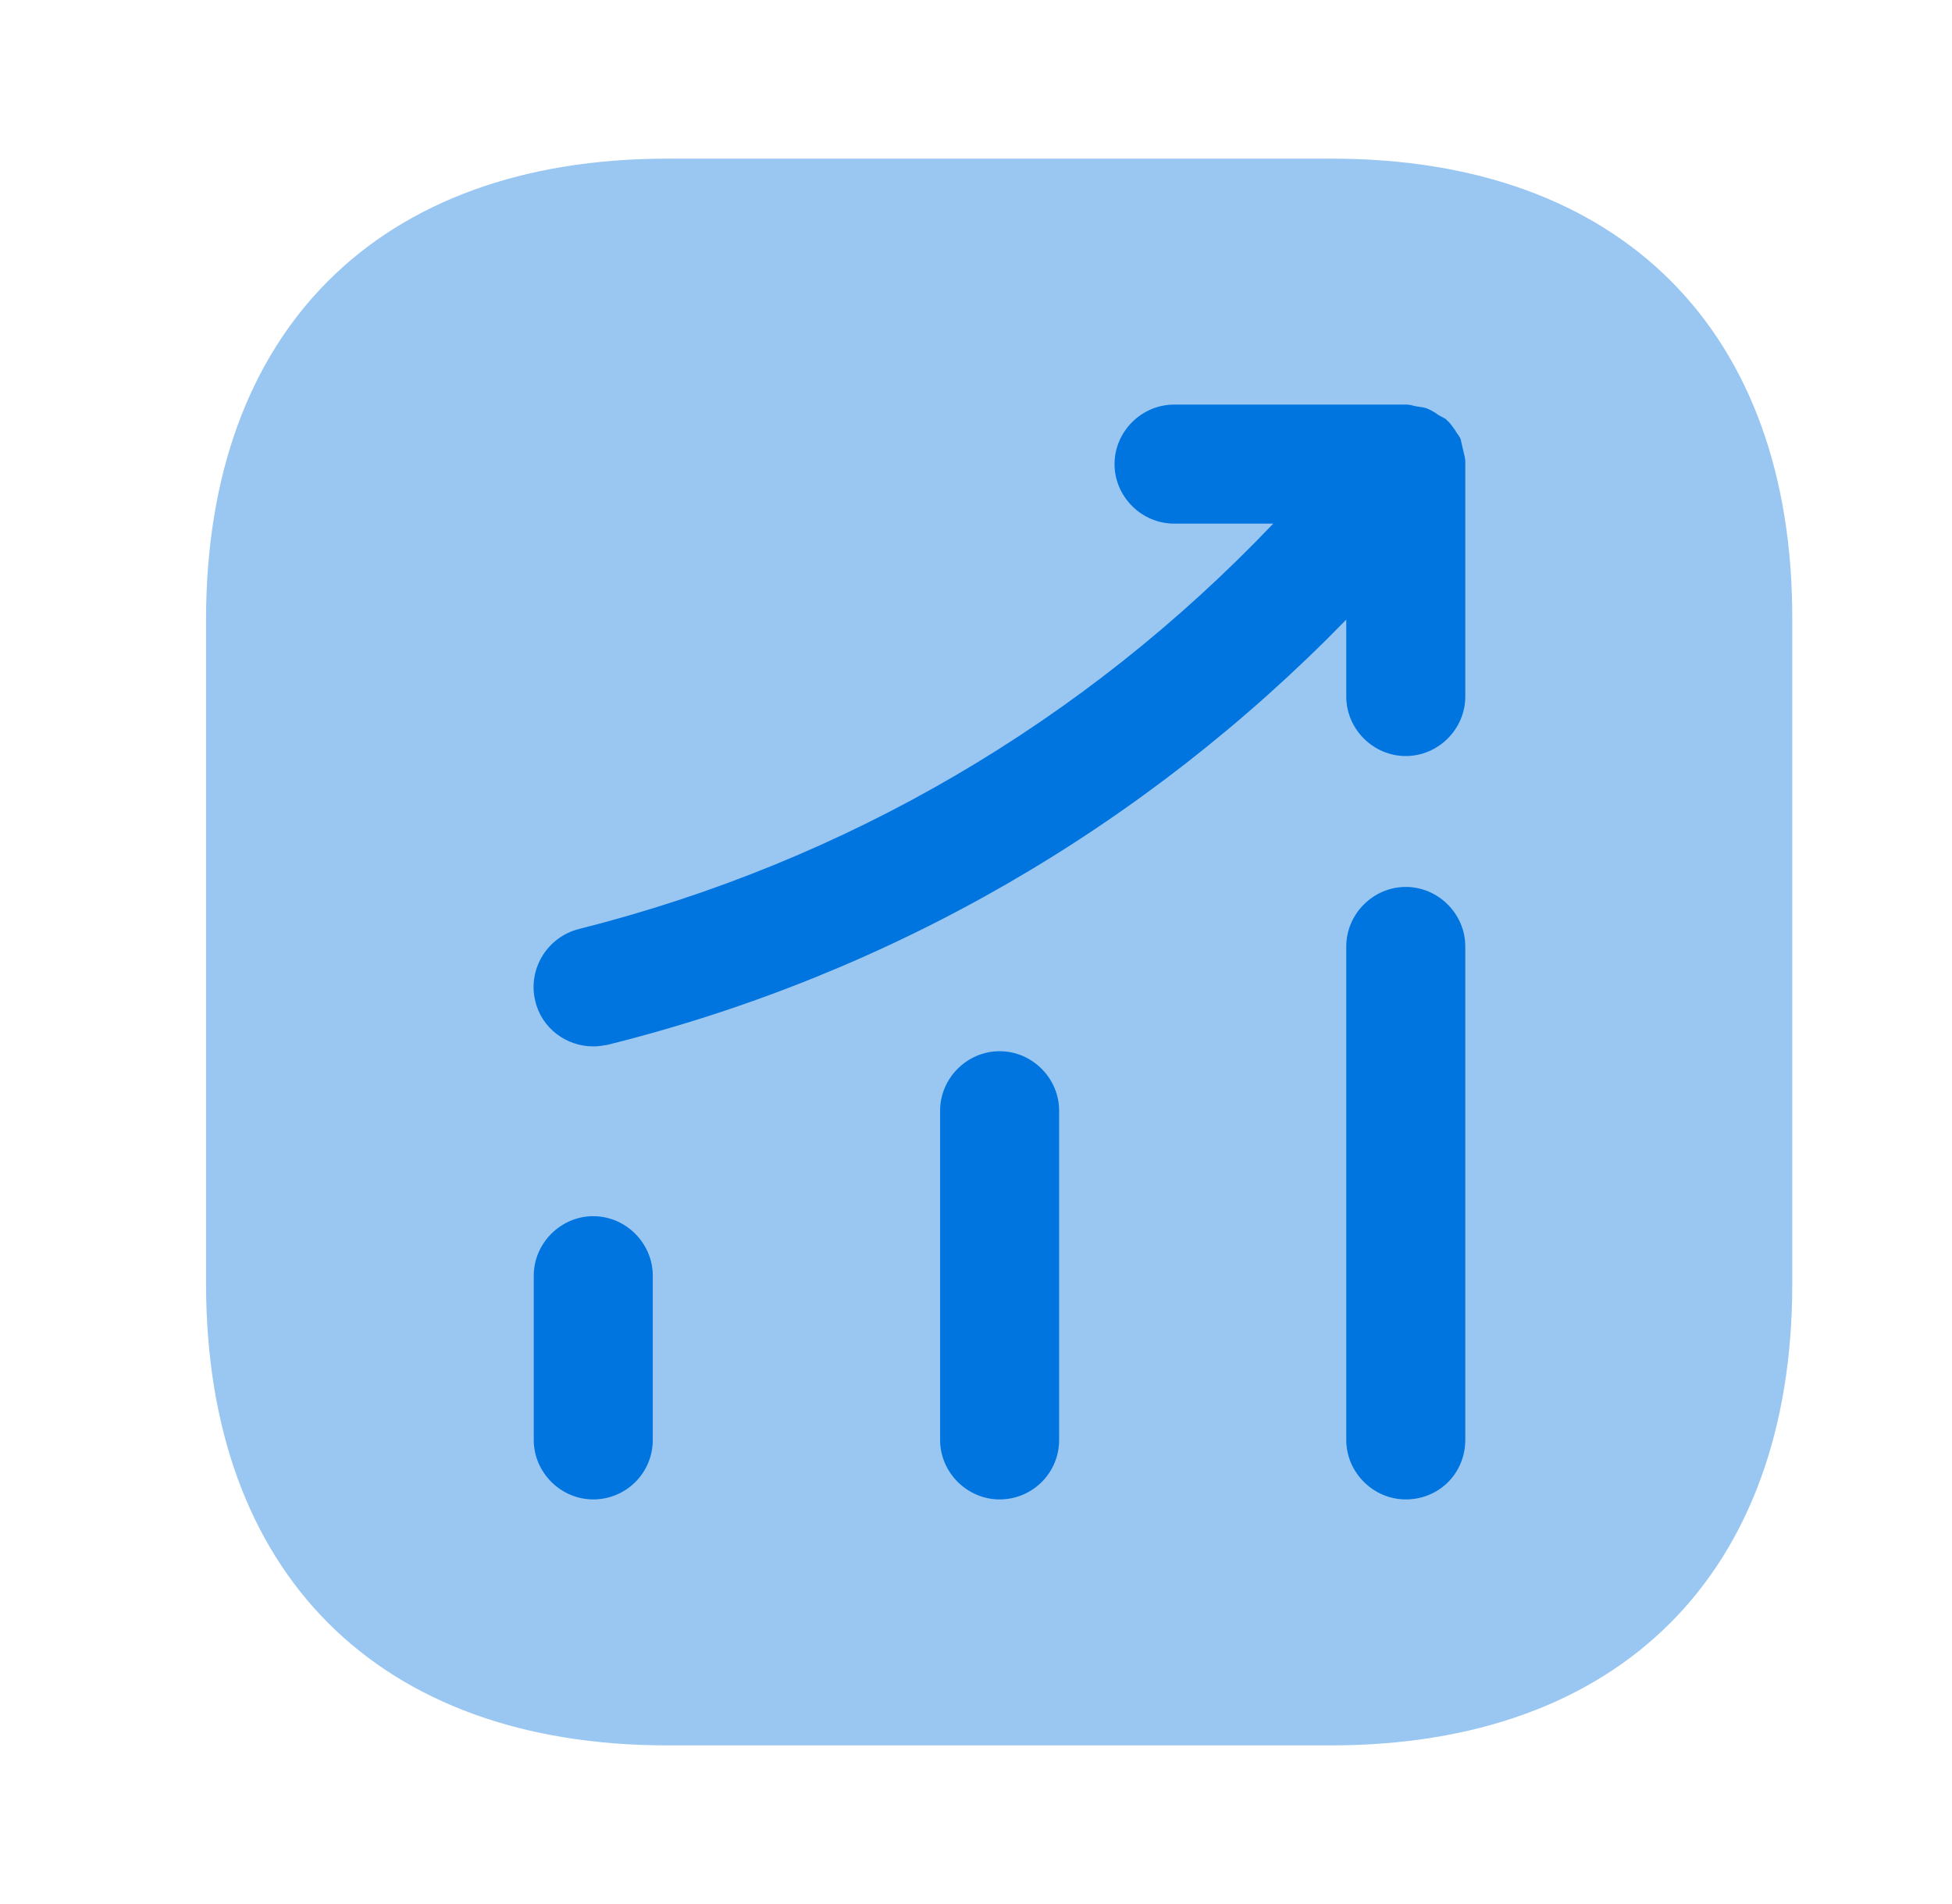
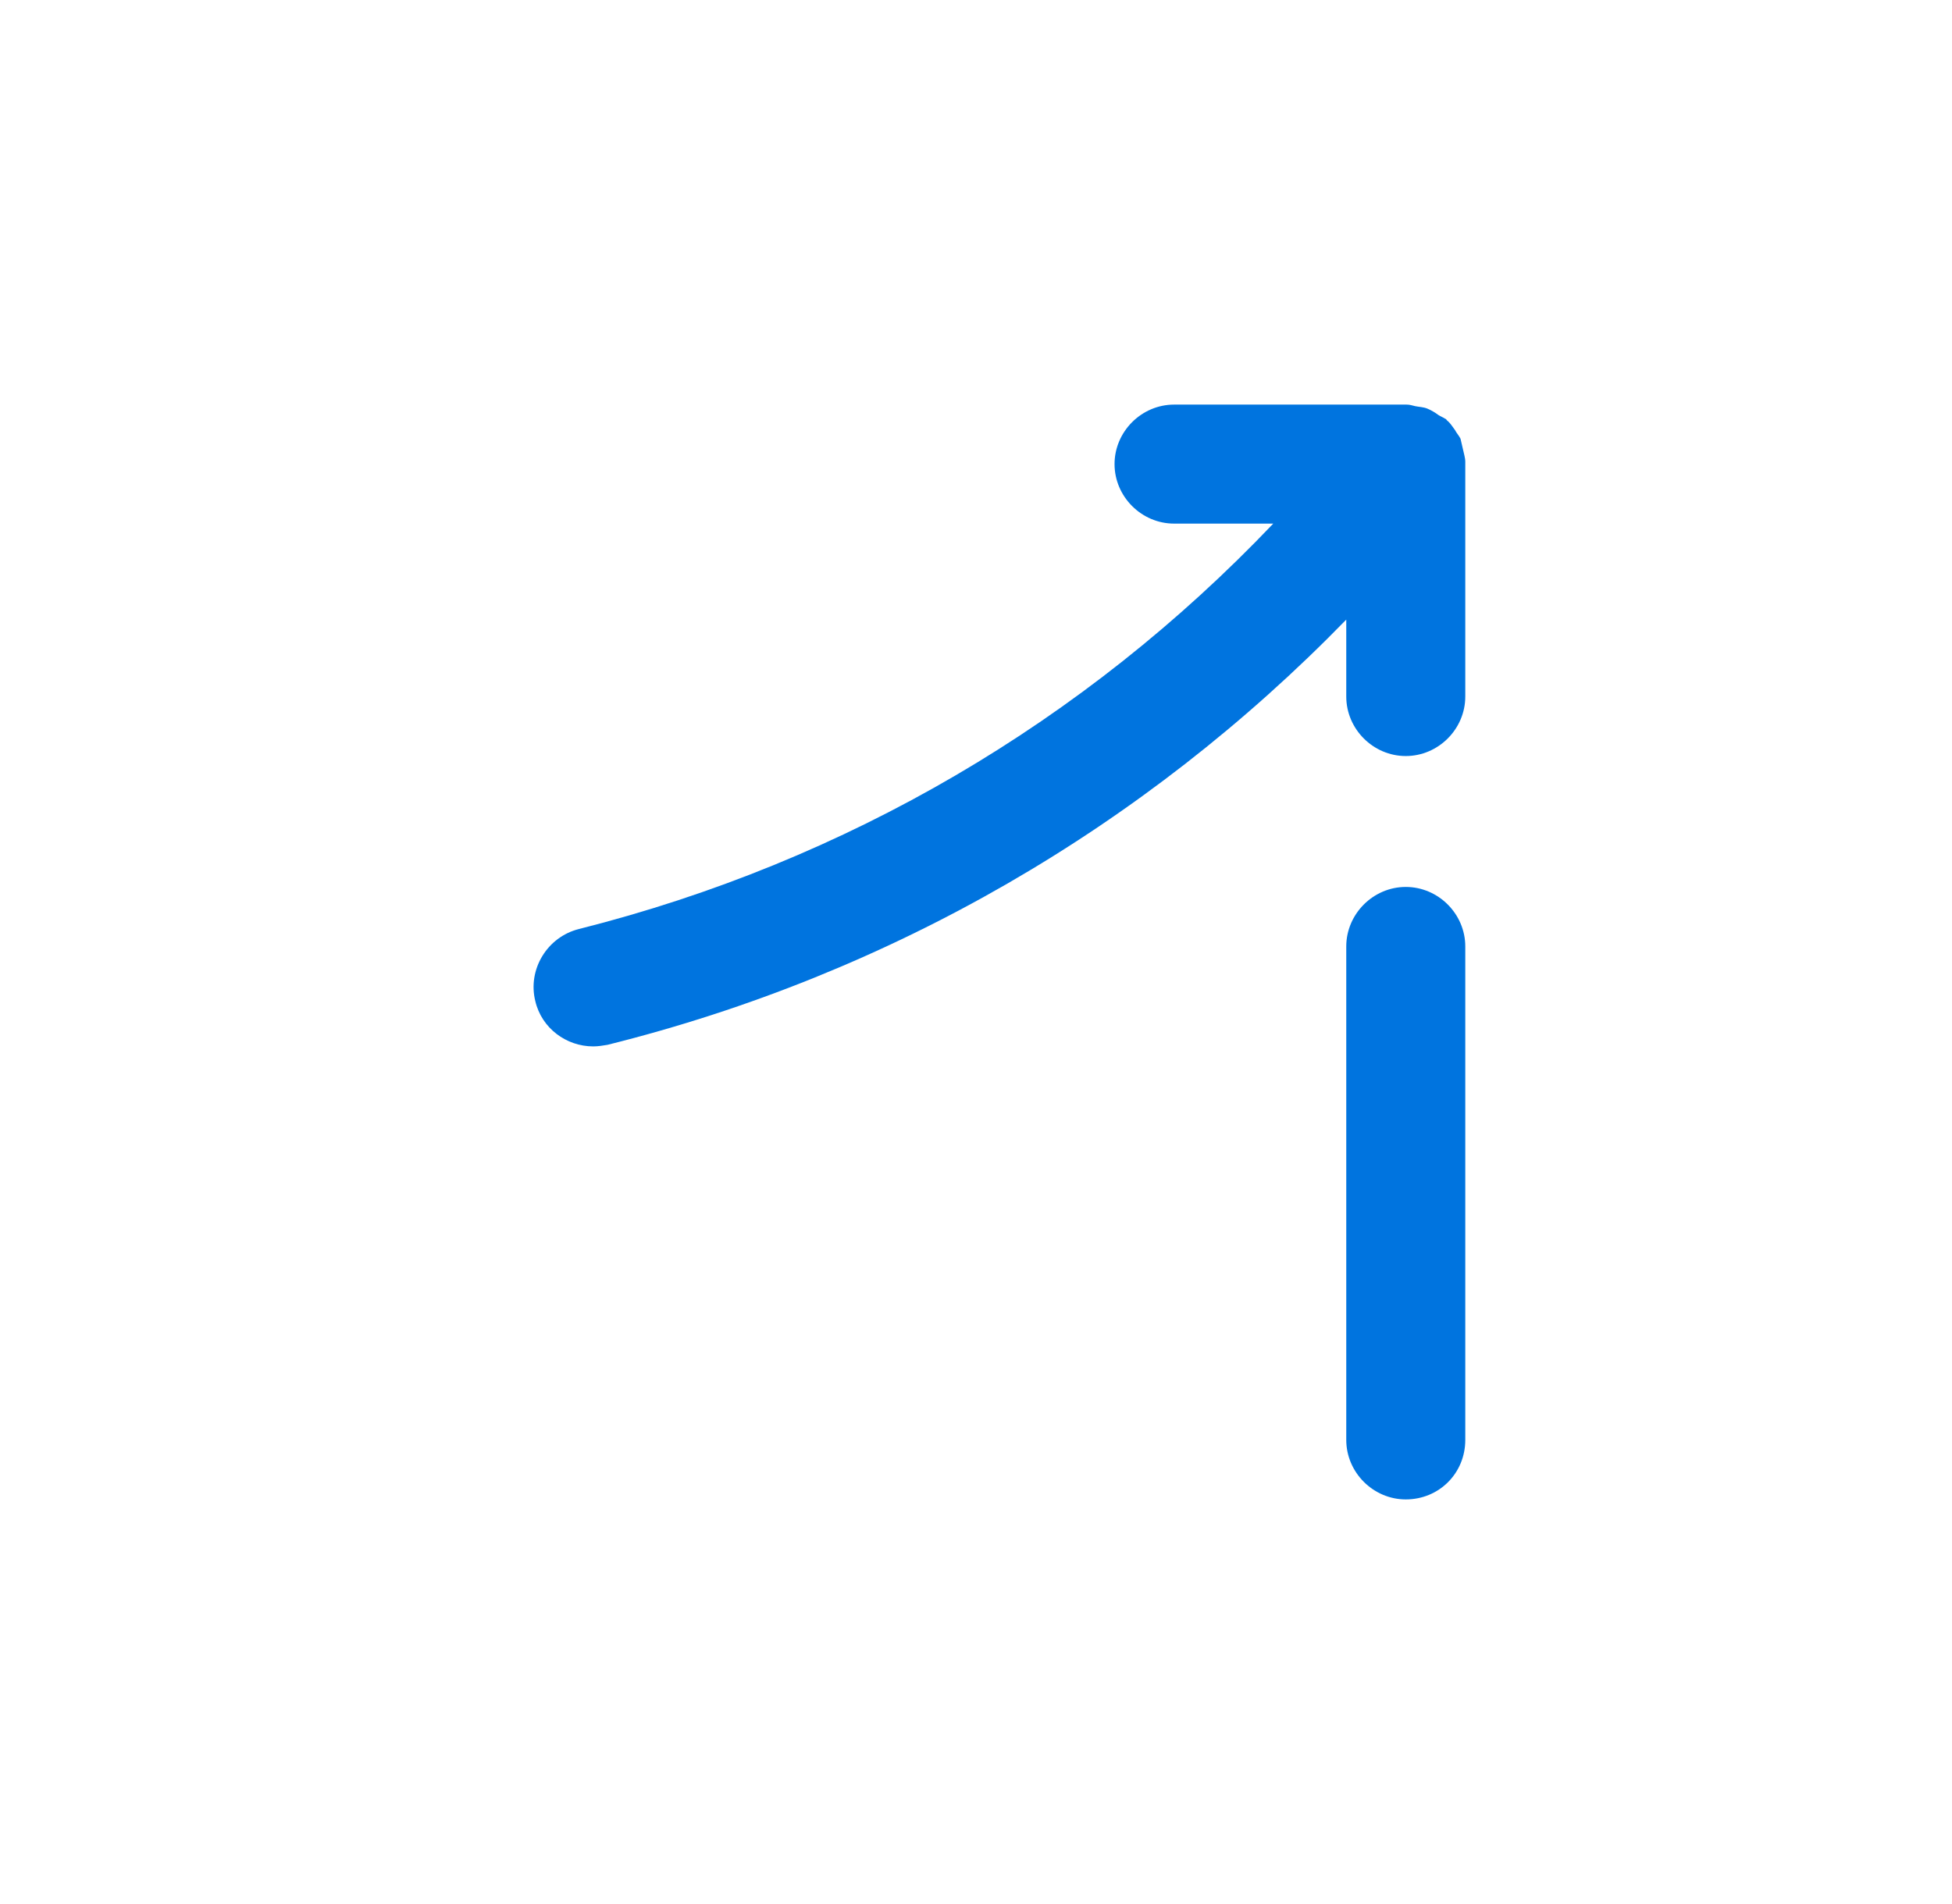
<svg xmlns="http://www.w3.org/2000/svg" width="41" height="40" viewBox="0 0 41 40" fill="none">
-   <path opacity="0.4" d="M27.978 3.333H14.011C7.945 3.333 4.328 6.95 4.328 13.017V26.967C4.328 33.05 7.945 36.667 14.011 36.667H27.962C34.028 36.667 37.645 33.05 37.645 26.983V13.017C37.661 6.95 34.045 3.333 27.978 3.333Z" fill="#0074DF" />
-   <path d="M12.461 31.5C11.778 31.5 11.211 30.934 11.211 30.25V26.8C11.211 26.117 11.778 25.55 12.461 25.55C13.144 25.55 13.711 26.117 13.711 26.8V30.25C13.711 30.95 13.144 31.5 12.461 31.5Z" fill="#0074DF" />
-   <path d="M20.996 31.5C20.313 31.5 19.746 30.933 19.746 30.25V23.334C19.746 22.65 20.313 22.084 20.996 22.084C21.679 22.084 22.246 22.65 22.246 23.334V30.25C22.246 30.95 21.679 31.5 20.996 31.5Z" fill="#0074DF" />
  <path d="M29.527 31.5C28.844 31.5 28.277 30.933 28.277 30.25V19.883C28.277 19.2 28.844 18.633 29.527 18.633C30.211 18.633 30.777 19.2 30.777 19.883V30.25C30.777 30.95 30.227 31.5 29.527 31.5Z" fill="#0074DF" />
  <path d="M30.777 9.7C30.777 9.617 30.744 9.517 30.727 9.433C30.71 9.367 30.694 9.283 30.677 9.217C30.644 9.15 30.594 9.1 30.56 9.033C30.51 8.967 30.46 8.883 30.394 8.833C30.377 8.817 30.377 8.8 30.36 8.8C30.311 8.767 30.261 8.75 30.21 8.717C30.144 8.667 30.06 8.617 29.977 8.583C29.894 8.55 29.81 8.55 29.727 8.533C29.66 8.517 29.61 8.5 29.544 8.5H24.66C23.977 8.5 23.41 9.067 23.41 9.75C23.41 10.433 23.977 11 24.66 11H26.744C22.777 15.167 17.777 18.1 12.16 19.517C11.494 19.683 11.077 20.367 11.244 21.033C11.377 21.6 11.894 21.983 12.46 21.983C12.56 21.983 12.66 21.967 12.76 21.95C18.71 20.467 24.027 17.383 28.277 13.017V14.633C28.277 15.317 28.844 15.883 29.527 15.883C30.21 15.883 30.777 15.317 30.777 14.633V9.75C30.777 9.733 30.777 9.717 30.777 9.7Z" fill="#0074DF" />
</svg>